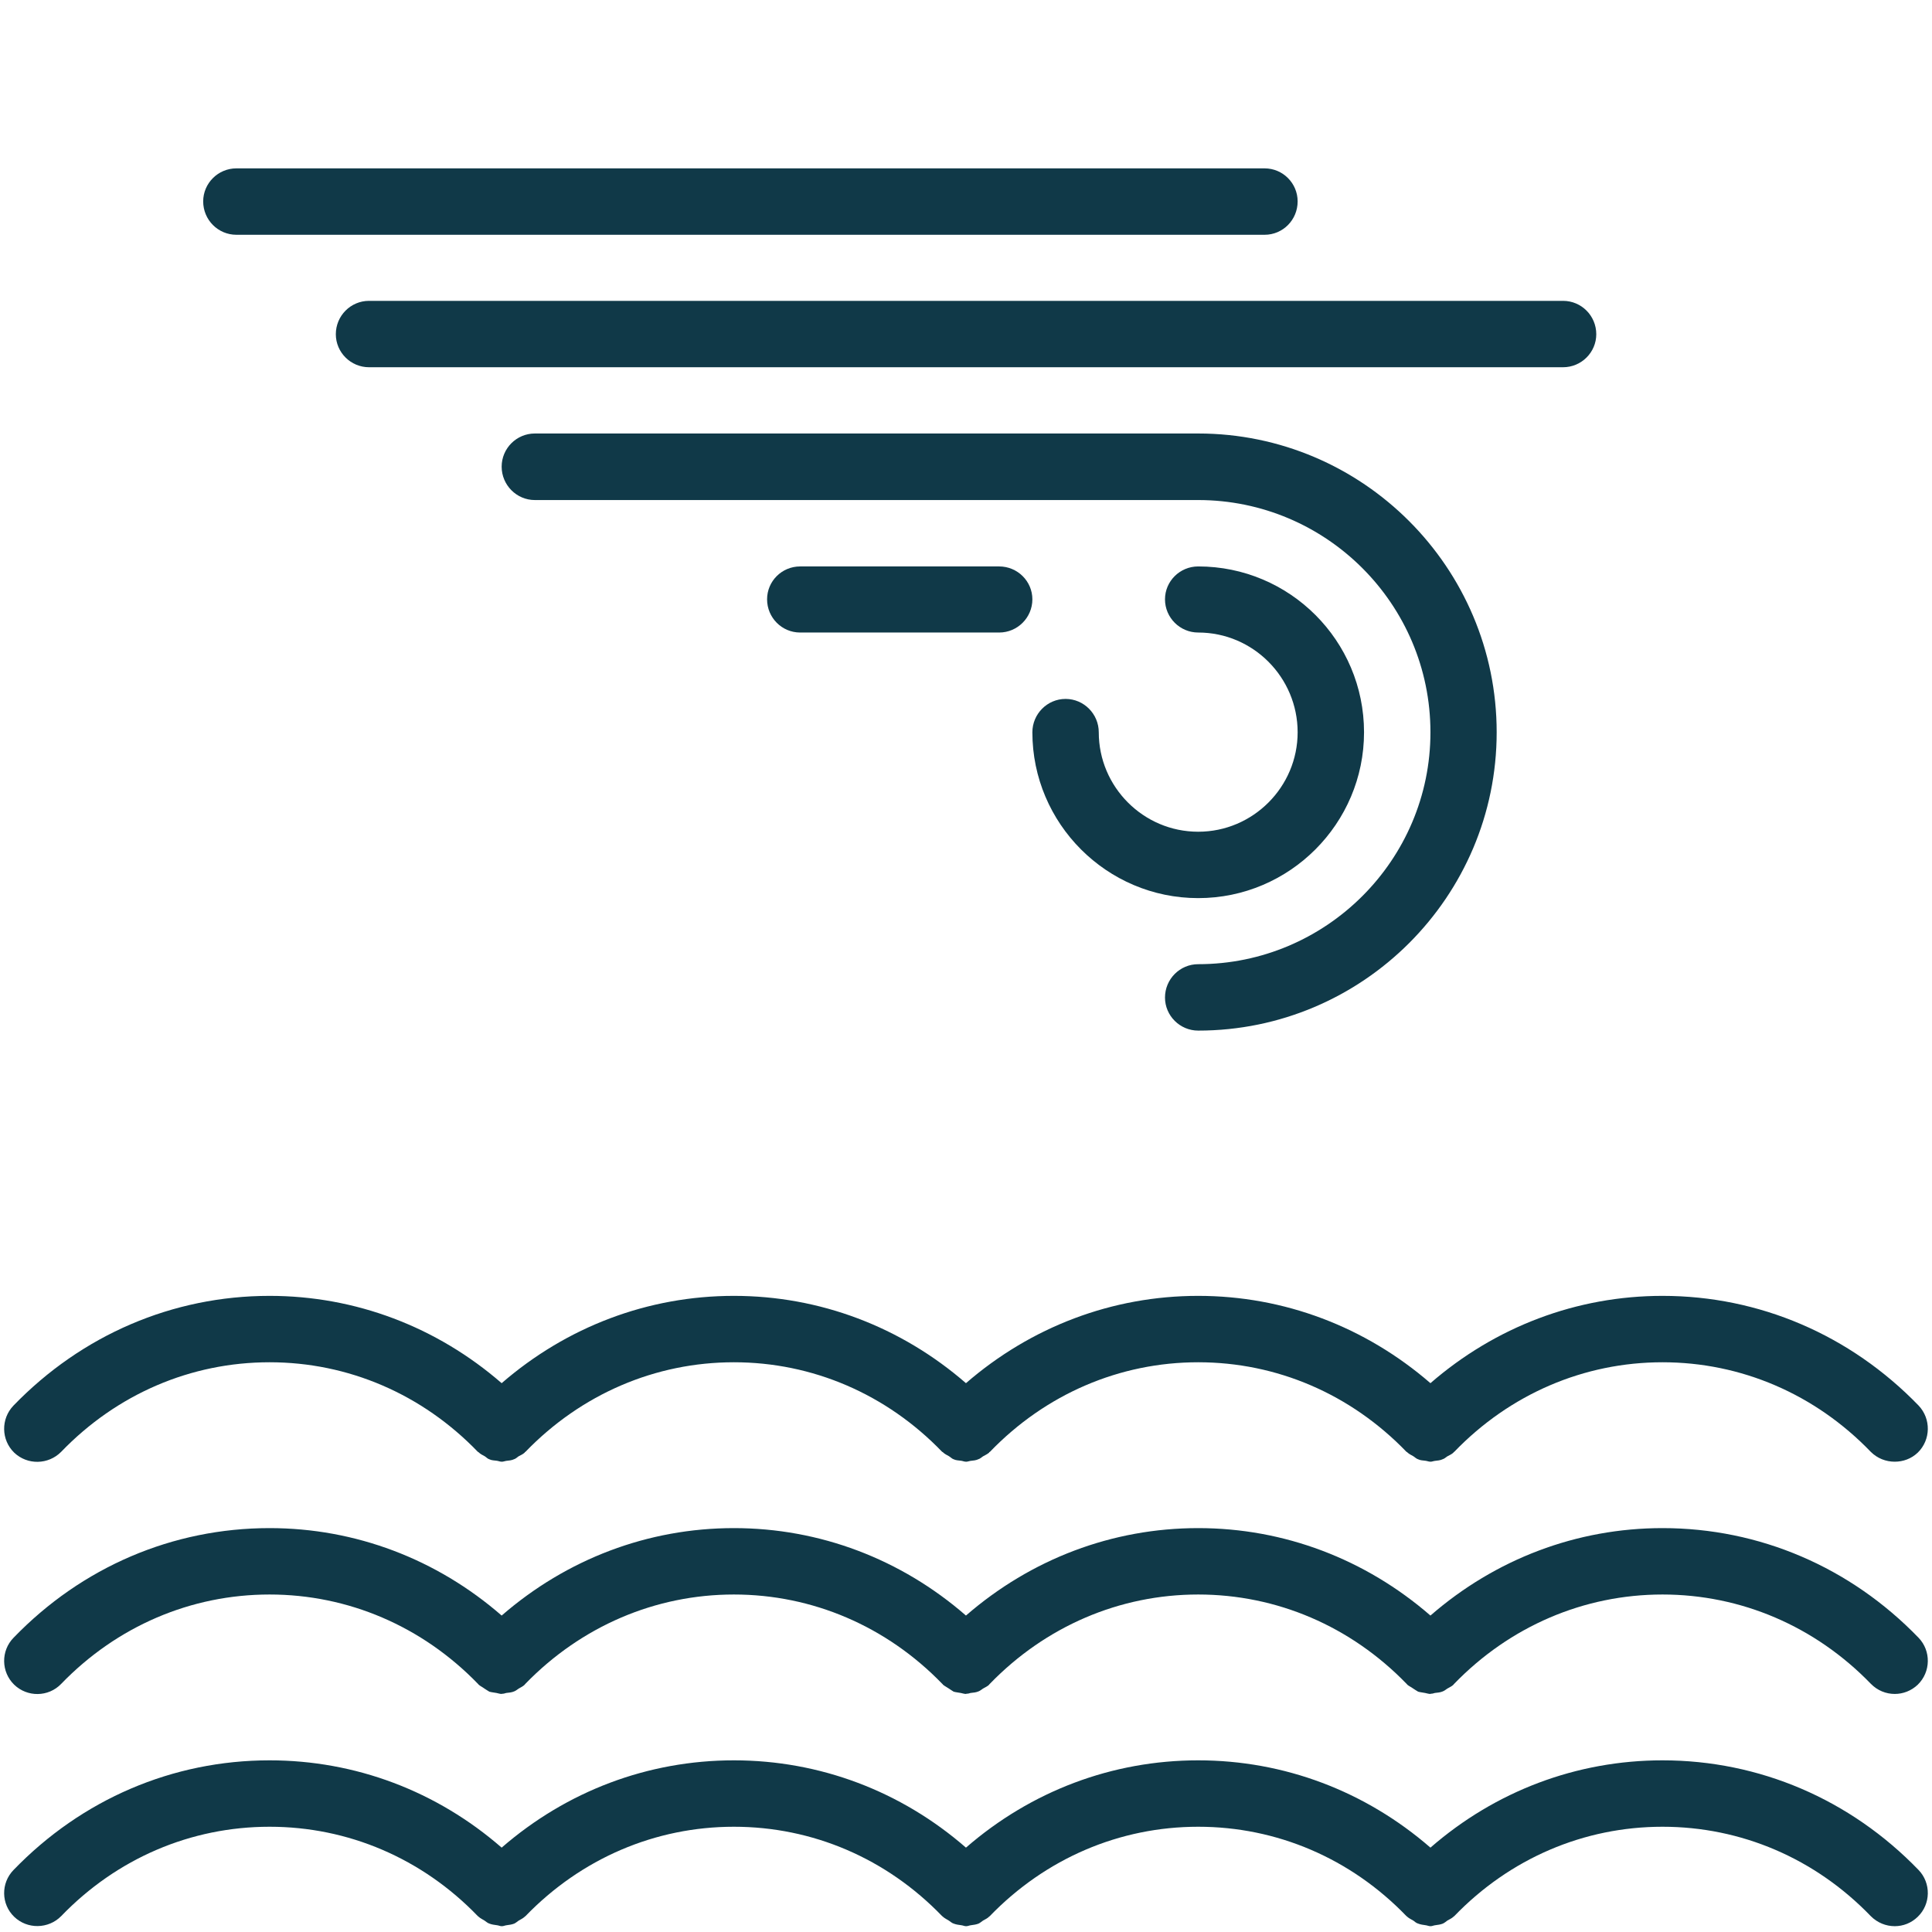
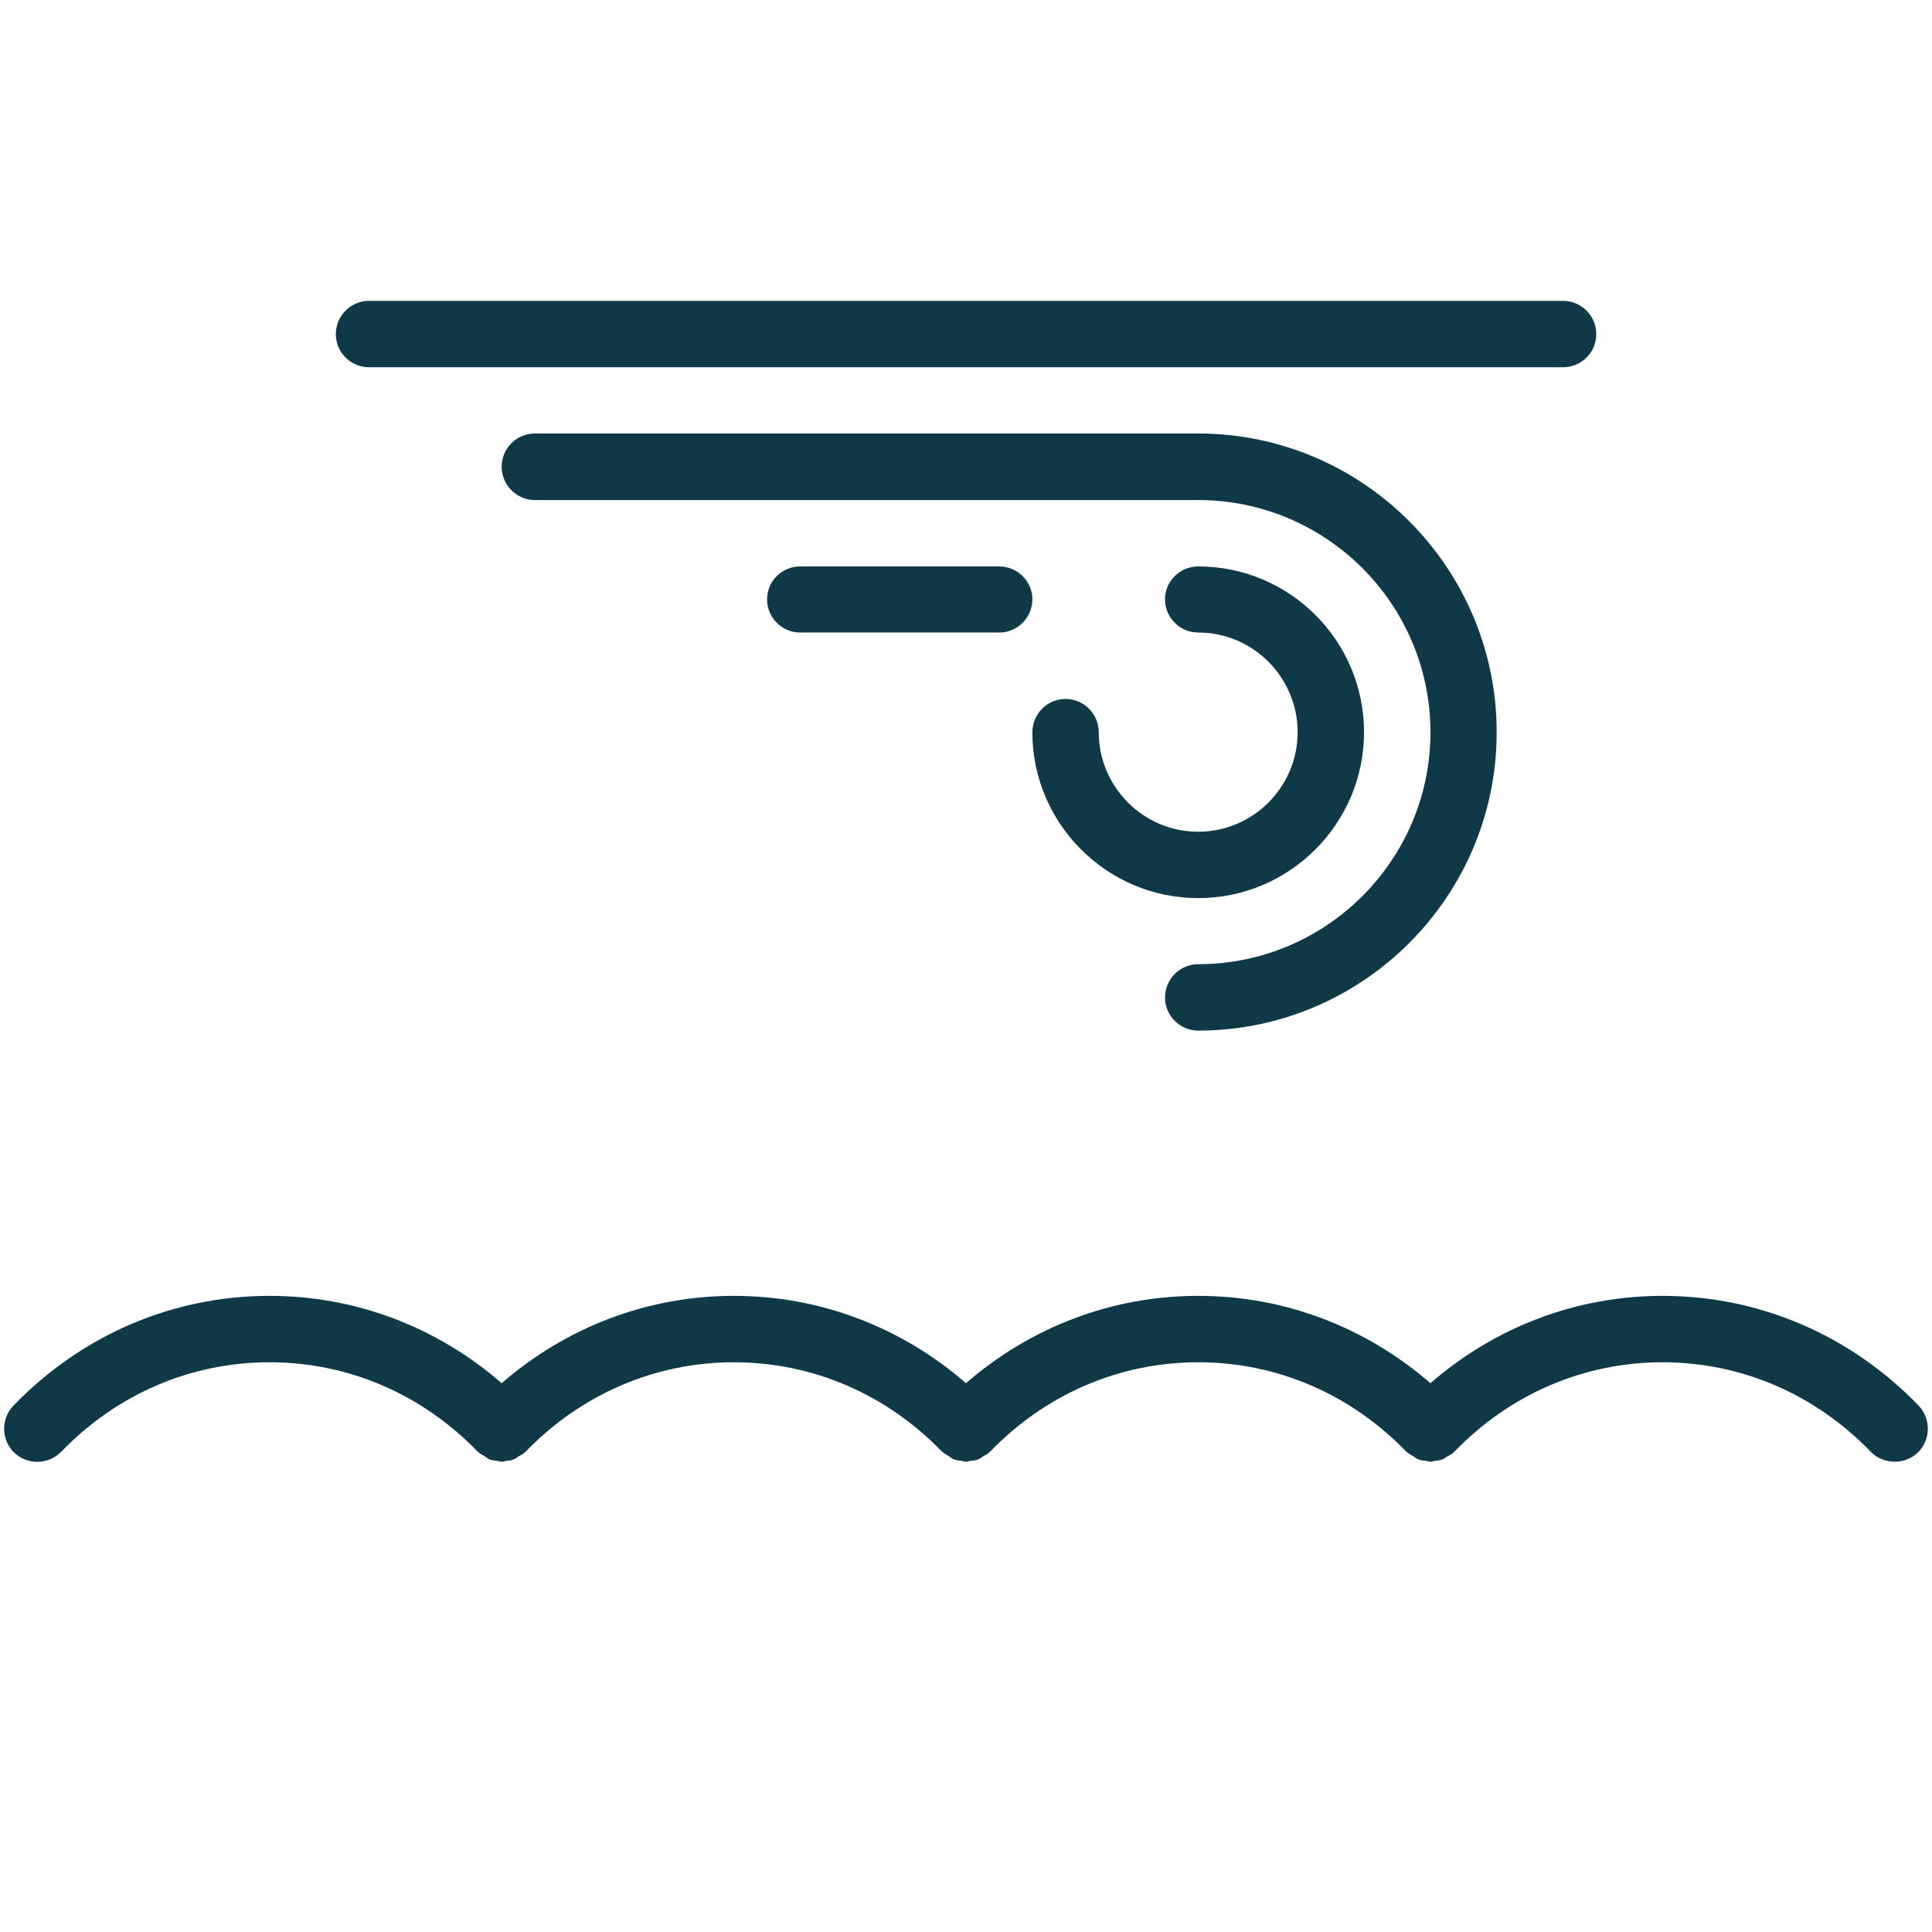
<svg xmlns="http://www.w3.org/2000/svg" width="500" zoomAndPan="magnify" viewBox="0 0 375 375" height="500" preserveAspectRatio="xMidYMid meet" version="1.0">
  <defs>
    <clipPath id="c8637667a9">
-       <path d="M 39 32.344 L 252 32.344 L 252 46 L 39 46 Z M 39 32.344 " clip-rule="nonzero" />
-     </clipPath>
+       </clipPath>
  </defs>
  <path fill="#103948" d="M 11.871 281.801 C 22.684 270.578 37.047 264.414 52.324 264.414 C 67.57 264.414 81.938 270.578 92.75 281.801 C 92.781 281.832 92.812 281.832 92.844 281.832 C 92.875 281.832 92.875 281.895 92.906 281.895 C 93.254 282.238 93.66 282.426 94.07 282.648 C 94.387 282.836 94.637 283.152 94.98 283.246 C 95.422 283.465 95.926 283.465 96.398 283.527 C 96.711 283.559 97.027 283.715 97.371 283.715 C 97.402 283.715 97.402 283.715 97.434 283.715 C 97.719 283.715 97.969 283.59 98.219 283.559 C 98.754 283.496 99.32 283.465 99.824 283.215 C 100.137 283.121 100.359 282.867 100.641 282.68 C 101.051 282.461 101.488 282.27 101.836 281.957 C 101.867 281.895 101.867 281.863 101.898 281.832 C 101.93 281.832 101.992 281.832 101.992 281.801 C 112.836 270.578 127.203 264.414 142.449 264.414 C 157.695 264.414 172.059 270.578 182.871 281.801 C 182.902 281.832 182.938 281.832 182.969 281.832 C 183 281.832 183 281.895 183.031 281.895 C 183.375 282.238 183.816 282.426 184.191 282.648 C 184.508 282.836 184.789 283.152 185.105 283.246 C 185.578 283.465 186.047 283.465 186.52 283.527 C 186.832 283.559 187.148 283.715 187.492 283.715 C 187.523 283.715 187.555 283.715 187.555 283.715 C 187.84 283.715 188.09 283.59 188.344 283.559 C 188.91 283.496 189.441 283.465 189.945 283.215 C 190.262 283.121 190.512 282.867 190.793 282.68 C 191.172 282.461 191.613 282.27 191.988 281.957 C 191.988 281.895 192.02 281.863 192.051 281.832 C 192.082 281.832 192.113 281.832 192.145 281.801 C 202.961 270.578 217.324 264.414 232.57 264.414 C 247.816 264.414 262.184 270.578 272.996 281.801 C 273.027 281.832 273.059 281.832 273.09 281.832 C 273.121 281.832 273.121 281.895 273.152 281.895 C 273.5 282.238 273.938 282.426 274.316 282.648 C 274.629 282.836 274.914 283.152 275.258 283.246 C 275.699 283.465 276.172 283.465 276.641 283.527 C 276.988 283.559 277.301 283.715 277.648 283.715 L 277.68 283.715 C 277.961 283.715 278.215 283.59 278.496 283.559 C 279.031 283.496 279.566 283.465 280.066 283.215 C 280.383 283.121 280.633 282.867 280.918 282.68 C 281.324 282.461 281.766 282.27 282.109 281.957 C 282.145 281.895 282.145 281.863 282.176 281.832 C 282.207 281.832 282.238 281.832 282.27 281.801 C 293.082 270.578 307.449 264.414 322.691 264.414 C 337.938 264.414 352.305 270.578 363.117 281.801 C 364.406 283.086 366.074 283.715 367.77 283.715 C 369.375 283.715 370.977 283.152 372.234 281.957 C 374.781 279.473 374.844 275.387 372.391 272.809 C 359.125 259.102 341.461 251.527 322.691 251.527 C 306.031 251.527 290.254 257.531 277.648 268.473 C 265.012 257.531 249.23 251.527 232.57 251.527 C 215.879 251.527 200.129 257.531 187.492 268.473 C 174.887 257.531 159.109 251.527 142.449 251.527 C 125.758 251.527 110.008 257.531 97.371 268.473 C 84.766 257.531 68.984 251.527 52.324 251.527 C 33.527 251.527 15.895 259.102 2.629 272.809 C 0.145 275.387 0.207 279.473 2.754 281.957 C 5.332 284.406 9.387 284.312 11.871 281.801 Z M 11.871 281.801 " fill-opacity="1" fill-rule="nonzero" />
-   <path fill="#103948" d="M 322.691 296.605 C 306.031 296.605 290.254 302.609 277.648 313.578 C 265.012 302.609 249.23 296.605 232.57 296.605 C 215.879 296.605 200.129 302.609 187.492 313.578 C 174.887 302.609 159.109 296.605 142.449 296.605 C 125.758 296.605 110.008 302.609 97.371 313.578 C 84.766 302.609 68.984 296.605 52.324 296.605 C 33.527 296.605 15.895 304.148 2.629 317.887 C 0.145 320.434 0.207 324.52 2.754 327 C 5.301 329.453 9.387 329.422 11.871 326.844 C 22.684 315.652 37.047 309.492 52.324 309.492 C 67.57 309.492 81.938 315.652 92.75 326.812 C 92.781 326.844 92.812 326.844 92.844 326.906 C 92.875 326.938 92.875 326.938 92.906 327 C 93.254 327.285 93.66 327.473 94.039 327.758 C 94.355 327.945 94.637 328.164 94.98 328.352 C 95.422 328.48 95.895 328.512 96.367 328.605 C 96.711 328.668 97.027 328.793 97.371 328.793 C 97.402 328.793 97.402 328.762 97.434 328.762 C 97.719 328.762 97.969 328.699 98.25 328.605 C 98.785 328.543 99.32 328.512 99.824 328.289 C 100.137 328.164 100.391 327.945 100.672 327.758 C 101.082 327.504 101.488 327.348 101.836 327 C 101.867 326.938 101.867 326.938 101.898 326.906 C 101.93 326.906 101.992 326.844 101.992 326.812 C 112.836 315.652 127.203 309.492 142.449 309.492 C 157.695 309.492 172.059 315.652 182.871 326.812 C 182.902 326.844 182.938 326.844 182.969 326.906 C 183 326.938 183 326.938 183.031 327 C 183.375 327.285 183.785 327.473 184.191 327.758 C 184.508 327.945 184.758 328.164 185.105 328.352 C 185.543 328.48 186.016 328.512 186.488 328.605 C 186.832 328.668 187.148 328.793 187.492 328.793 C 187.523 328.793 187.555 328.762 187.555 328.762 C 187.84 328.762 188.09 328.699 188.375 328.605 C 188.91 328.543 189.441 328.512 189.945 328.289 C 190.262 328.164 190.512 327.945 190.793 327.758 C 191.203 327.504 191.645 327.348 191.988 327 C 191.988 326.938 192.02 326.938 192.051 326.906 C 192.082 326.906 192.113 326.844 192.145 326.812 C 202.961 315.652 217.324 309.492 232.57 309.492 C 247.816 309.492 262.184 315.652 272.996 326.812 C 273.027 326.844 273.059 326.844 273.09 326.906 C 273.121 326.938 273.121 326.938 273.152 327 C 273.5 327.285 273.938 327.473 274.316 327.758 C 274.629 327.945 274.914 328.164 275.258 328.352 C 275.699 328.48 276.172 328.512 276.609 328.605 C 276.957 328.668 277.27 328.793 277.648 328.793 L 277.68 328.762 C 277.961 328.762 278.215 328.699 278.496 328.605 C 279.031 328.543 279.566 328.512 280.066 328.289 C 280.383 328.164 280.633 327.945 280.918 327.758 C 281.324 327.504 281.766 327.348 282.109 327 C 282.145 326.938 282.145 326.938 282.176 326.906 C 282.207 326.906 282.238 326.844 282.27 326.812 C 293.082 315.652 307.449 309.492 322.691 309.492 C 337.938 309.492 352.305 315.652 363.117 326.812 C 364.406 328.133 366.074 328.793 367.77 328.793 C 369.375 328.793 370.977 328.195 372.234 327 C 374.781 324.52 374.844 320.434 372.391 317.887 C 359.125 304.148 341.461 296.605 322.691 296.605 Z M 322.691 296.605 " fill-opacity="1" fill-rule="nonzero" />
-   <path fill="#103948" d="M 322.691 341.68 C 306.031 341.68 290.254 347.652 277.648 358.625 C 265.012 347.652 249.23 341.68 232.57 341.68 C 215.879 341.68 200.129 347.652 187.492 358.625 C 174.887 347.652 159.109 341.68 142.449 341.68 C 125.758 341.68 110.008 347.652 97.371 358.625 C 84.766 347.652 68.984 341.68 52.324 341.68 C 33.527 341.68 15.895 349.227 2.629 362.961 C 0.145 365.508 0.207 369.594 2.754 372.047 C 5.301 374.5 9.387 374.438 11.871 371.922 C 22.684 360.699 37.047 354.57 52.324 354.57 C 67.57 354.57 81.938 360.699 92.75 371.922 C 92.781 371.953 92.812 371.953 92.844 371.984 C 92.875 372.016 92.875 372.016 92.906 372.047 C 93.254 372.363 93.695 372.551 94.07 372.801 C 94.387 373.023 94.668 373.273 94.98 373.367 C 95.453 373.555 95.957 373.617 96.461 373.684 C 96.773 373.715 97.059 373.871 97.371 373.871 C 97.402 373.871 97.402 373.871 97.434 373.871 C 97.75 373.871 98.031 373.715 98.348 373.684 C 98.848 373.617 99.352 373.555 99.824 373.367 C 100.137 373.211 100.391 372.988 100.703 372.77 C 101.082 372.551 101.488 372.363 101.836 372.047 C 101.867 372.016 101.867 372.016 101.898 371.984 C 101.93 371.953 101.961 371.953 101.992 371.922 C 112.836 360.699 127.203 354.57 142.449 354.57 C 157.695 354.57 172.059 360.699 182.871 371.922 C 182.902 371.953 182.938 371.953 182.969 371.984 C 183 372.016 183 372.016 183.031 372.047 C 183.375 372.363 183.816 372.551 184.191 372.801 C 184.508 373.023 184.789 373.273 185.105 373.367 C 185.578 373.555 186.078 373.617 186.582 373.684 C 186.895 373.715 187.18 373.871 187.492 373.871 C 187.523 373.871 187.523 373.871 187.555 373.871 C 187.871 373.871 188.152 373.715 188.469 373.684 C 188.973 373.617 189.473 373.555 189.945 373.367 C 190.262 373.211 190.512 372.988 190.824 372.77 C 191.203 372.551 191.645 372.363 191.957 372.047 C 191.988 372.016 191.988 372.016 192.02 371.984 C 192.051 371.953 192.113 371.953 192.113 371.922 C 202.961 360.699 217.324 354.57 232.57 354.57 C 247.816 354.57 262.184 360.699 272.996 371.922 C 273.027 371.953 273.059 371.953 273.09 371.984 C 273.121 372.016 273.121 372.016 273.152 372.047 C 273.5 372.363 273.938 372.551 274.348 372.801 C 274.629 373.023 274.914 373.273 275.258 373.367 C 275.73 373.555 276.234 373.617 276.703 373.684 C 277.02 373.715 277.301 373.871 277.648 373.871 L 277.68 373.871 C 277.992 373.871 278.277 373.715 278.59 373.684 C 279.094 373.617 279.598 373.555 280.066 373.367 C 280.383 373.211 280.664 372.988 280.949 372.77 C 281.324 372.551 281.766 372.363 282.109 372.047 C 282.109 372.016 282.145 372.016 282.176 371.984 C 282.207 371.953 282.238 371.953 282.27 371.922 C 293.082 360.699 307.449 354.57 322.691 354.57 C 337.938 354.57 352.305 360.699 363.117 371.922 C 364.406 373.211 366.074 373.871 367.77 373.871 C 369.375 373.871 370.977 373.273 372.234 372.047 C 374.781 369.594 374.844 365.508 372.391 362.961 C 359.125 349.227 341.461 341.68 322.691 341.68 Z M 322.691 341.68 " fill-opacity="1" fill-rule="nonzero" />
  <path fill="#103948" d="M 232.57 200.039 C 229.02 200.039 226.125 197.145 226.125 193.625 C 226.125 190.043 229.02 187.148 232.57 187.148 C 257.402 187.148 277.648 166.938 277.648 142.137 C 277.648 117.238 257.402 97.059 232.57 97.059 L 103.816 97.059 C 100.262 97.059 97.371 94.137 97.371 90.582 C 97.371 87.031 100.262 84.141 103.816 84.141 L 232.57 84.141 C 264.508 84.141 290.504 110.168 290.504 142.137 C 290.504 174.043 264.508 200.039 232.57 200.039 Z M 232.57 200.039 " fill-opacity="1" fill-rule="nonzero" />
  <path fill="#103948" d="M 232.57 174.324 C 214.809 174.324 200.383 159.832 200.383 142.137 C 200.383 138.582 203.273 135.66 206.824 135.66 C 210.379 135.66 213.27 138.582 213.27 142.137 C 213.27 152.73 221.914 161.438 232.57 161.438 C 243.227 161.438 251.871 152.73 251.871 142.137 C 251.871 131.48 243.227 122.773 232.57 122.773 C 229.02 122.773 226.125 119.879 226.125 116.328 C 226.125 112.809 229.02 109.945 232.57 109.945 C 250.332 109.945 264.758 124.344 264.758 142.137 C 264.758 159.832 250.332 174.324 232.57 174.324 Z M 232.57 174.324 " fill-opacity="1" fill-rule="nonzero" />
  <path fill="#103948" d="M 193.938 122.773 L 155.305 122.773 C 151.754 122.773 148.891 119.879 148.891 116.328 C 148.891 112.809 151.754 109.945 155.305 109.945 L 193.938 109.945 C 197.488 109.945 200.383 112.809 200.383 116.328 C 200.383 119.879 197.488 122.773 193.938 122.773 Z M 193.938 122.773 " fill-opacity="1" fill-rule="nonzero" />
  <g clip-path="url(#c8637667a9)">
    <path fill="#103948" d="M 245.457 45.57 L 45.883 45.57 C 42.328 45.57 39.438 42.676 39.438 39.094 C 39.438 35.574 42.328 32.68 45.883 32.68 L 245.457 32.68 C 249.012 32.68 251.871 35.574 251.871 39.094 C 251.871 42.676 249.012 45.57 245.457 45.57 Z M 245.457 45.57 " fill-opacity="1" fill-rule="nonzero" />
  </g>
  <path fill="#103948" d="M 303.391 71.281 L 71.625 71.281 C 68.074 71.281 65.184 68.391 65.184 64.871 C 65.184 61.285 68.074 58.395 71.625 58.395 L 303.391 58.395 C 306.945 58.395 309.836 61.285 309.836 64.871 C 309.836 68.391 306.945 71.281 303.391 71.281 Z M 303.391 71.281 " fill-opacity="1" fill-rule="nonzero" />
</svg>